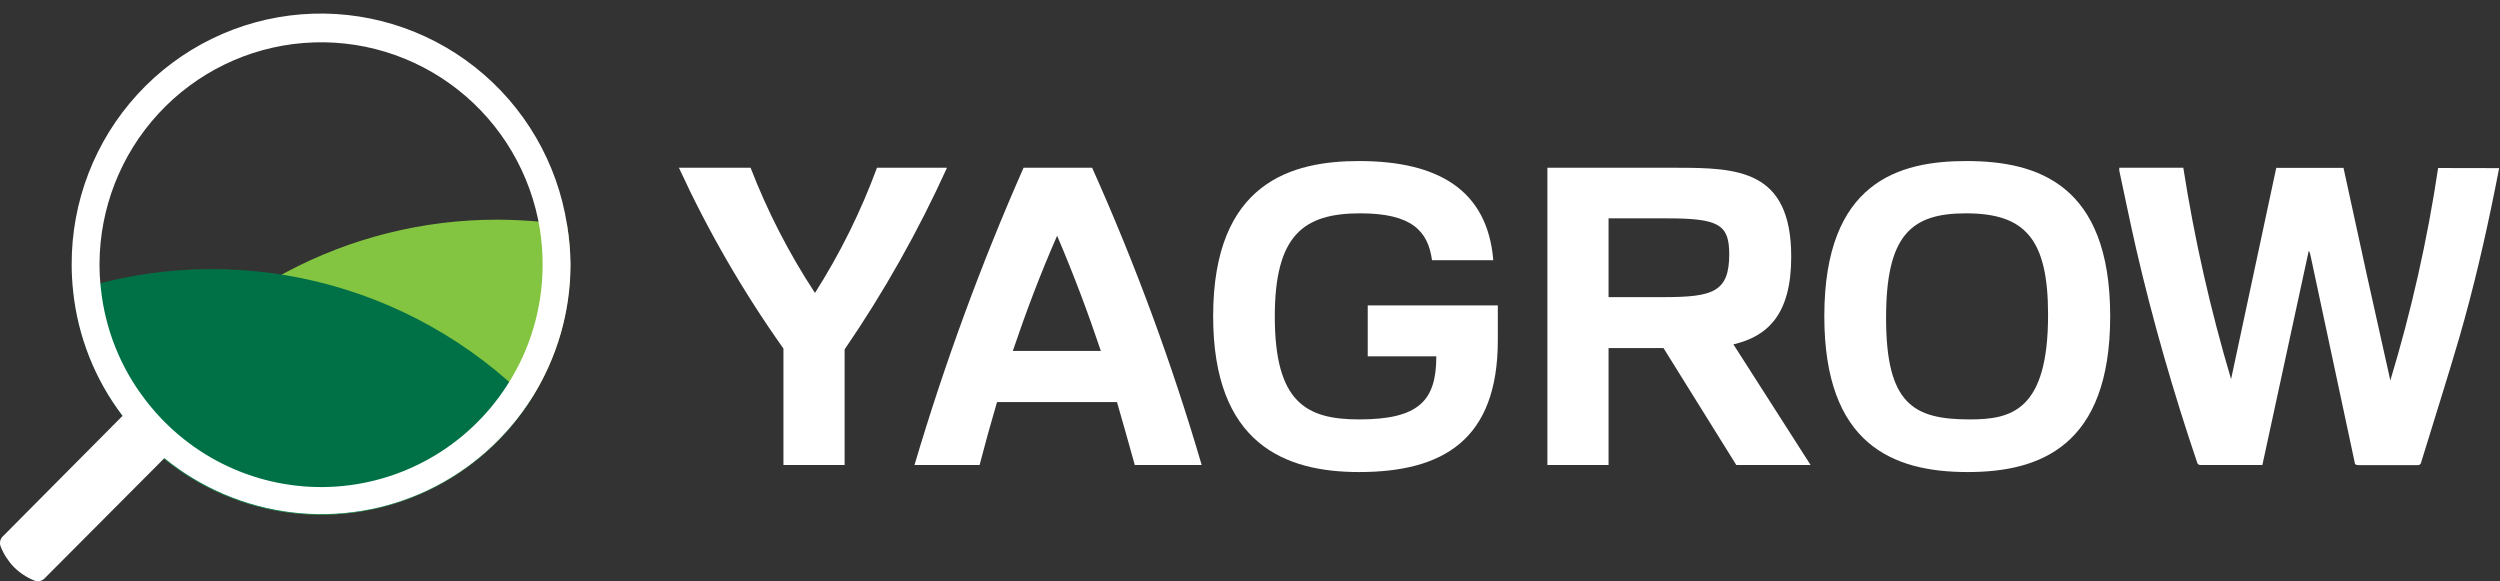
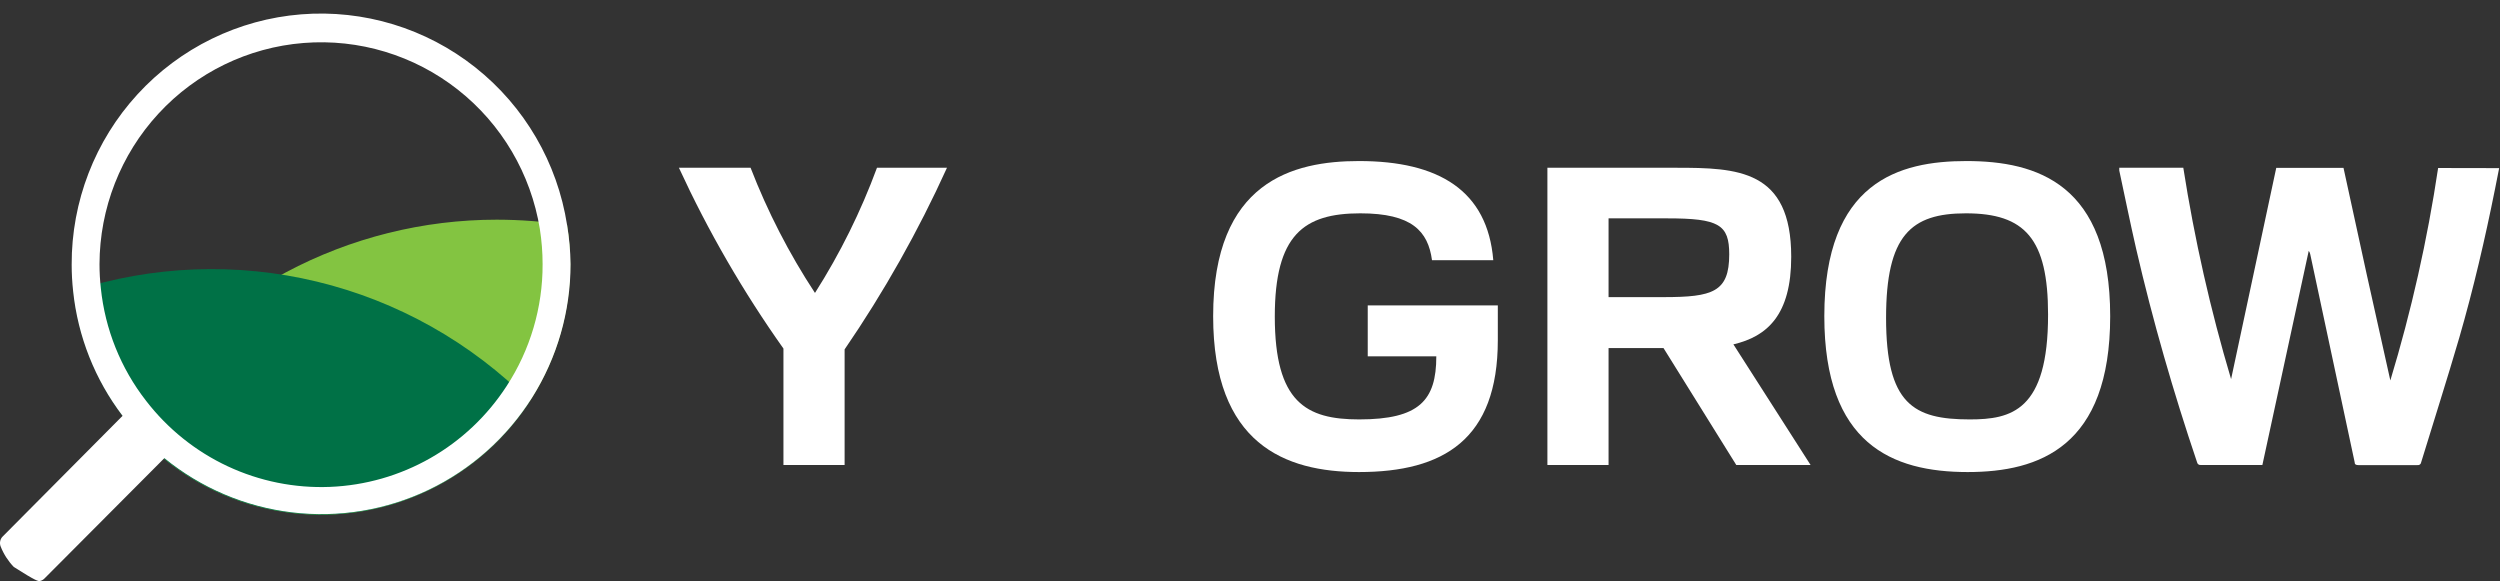
<svg xmlns="http://www.w3.org/2000/svg" width="172" height="40" viewBox="0 0 172 40" fill="none">
  <rect x="0" y="0" width="172" height="40" fill="#333333" stroke="none" />
  <path d="M135.286 11.08C130.683 11.08 125.513 12.482 125.513 21.754C125.513 30.539 130.173 32.477 135.376 32.477C140.307 32.477 145.181 30.737 145.181 21.754C145.181 12.656 140.151 11.08 135.286 11.08ZM135.516 28.856C131.644 28.856 129.762 27.8 129.762 21.869C129.762 16.194 131.472 14.677 135.253 14.677C139.313 14.677 140.907 16.417 140.907 21.639C140.916 28.287 138.359 28.856 135.516 28.856Z" fill="white" />
  <path d="M60.336 11.542C59.225 14.557 57.795 17.444 56.07 20.154C54.293 17.449 52.808 14.562 51.64 11.542H46.709C48.718 15.902 51.126 20.067 53.901 23.981V31.991H58.109V24.039C60.816 20.088 63.173 15.906 65.152 11.542H60.336Z" fill="white" />
-   <path d="M70.421 11.542C67.489 18.191 64.983 25.021 62.917 31.991H67.396C67.766 30.564 68.169 29.112 68.596 27.66H76.848C77.275 29.112 77.67 30.564 78.073 31.991H82.675C80.63 25.01 78.112 18.178 75.139 11.542H70.421ZM69.681 24.146C70.569 21.523 71.563 18.875 72.73 16.219C73.865 18.875 74.859 21.523 75.739 24.146H69.681Z" fill="white" />
  <path d="M94.1 24.517H98.818C98.818 27.544 97.65 28.856 93.508 28.856C89.867 28.856 87.706 27.685 87.706 21.779C87.706 16.161 89.695 14.677 93.59 14.677C97.141 14.677 98.251 15.906 98.522 17.902H102.738C102.344 13.109 98.99 11.08 93.5 11.08C88.955 11.08 83.465 12.482 83.465 21.754C83.465 30.539 88.396 32.477 93.5 32.477C99.327 32.477 103.05 30.225 103.05 23.404V21.012H94.1V24.517Z" fill="white" />
  <path d="M123.236 17.671C123.236 11.658 119.538 11.542 115.305 11.542H106.461V31.991H110.669V23.948H114.45L119.456 31.991H124.568L119.258 23.692C121.584 23.148 123.236 21.671 123.236 17.671ZM114.45 20.442H110.669V15.023H114.705C118.264 15.023 118.971 15.452 118.971 17.498C118.971 20.096 117.836 20.442 114.45 20.442Z" fill="white" />
  <path d="M167.743 11.559C167.003 16.505 165.904 21.39 164.455 26.175C163.359 21.303 162.285 16.428 161.233 11.55H156.606C155.57 16.409 154.535 21.242 153.499 26.084C152.079 21.317 150.981 16.458 150.211 11.542H145.806V11.633C145.809 11.666 145.809 11.699 145.806 11.732C146.192 13.522 146.554 15.32 146.965 17.11C148.107 22.059 149.537 27.008 151.157 31.801C151.167 31.861 151.2 31.915 151.249 31.95C151.298 31.986 151.36 32 151.42 31.991H155.652C156.721 27.041 157.784 22.131 158.841 17.258C158.897 17.331 158.934 17.416 158.948 17.506C159.967 22.268 160.984 27.028 161.997 31.784C161.997 31.949 162.08 31.999 162.252 31.999H166.312C166.342 32.005 166.373 32.004 166.403 31.998C166.432 31.991 166.46 31.979 166.485 31.961C166.51 31.943 166.53 31.921 166.546 31.895C166.561 31.868 166.572 31.839 166.575 31.809C167.447 28.955 168.359 26.109 169.197 23.239C170.175 19.857 170.973 16.425 171.663 12.977C171.762 12.507 171.852 12.037 171.942 11.567L167.743 11.559Z" fill="white" />
  <path fill-rule="evenodd" clip-rule="evenodd" d="M39.23 18.207C39.231 21.794 38.115 25.292 36.037 28.21C33.96 31.129 31.025 33.323 27.643 34.485C24.262 35.647 20.603 35.718 17.179 34.69C13.755 33.661 10.737 31.584 8.548 28.749C11.387 24.548 15.207 21.109 19.676 18.732C24.145 16.355 29.125 15.113 34.183 15.114C35.801 15.116 37.416 15.24 39.016 15.485C39.158 16.385 39.229 17.296 39.23 18.207V18.207Z" fill="#83C441" />
  <path fill-rule="evenodd" clip-rule="evenodd" d="M36.443 27.61C34.51 30.586 31.707 32.887 28.418 34.199C25.13 35.511 21.517 35.769 18.076 34.937C14.636 34.105 11.536 32.225 9.203 29.555C6.87 26.884 5.418 23.554 5.047 20.022C10.469 18.261 16.27 18.038 21.81 19.377C27.351 20.716 32.415 23.565 36.443 27.61V27.61Z" fill="#007146" />
-   <path fill-rule="evenodd" clip-rule="evenodd" d="M39.016 15.485C38.349 11.198 36.093 7.322 32.699 4.634C29.306 1.946 25.026 0.643 20.716 0.987C16.407 1.332 12.386 3.297 9.459 6.49C6.532 9.683 4.915 13.868 4.931 18.207C4.931 18.813 4.964 19.419 5.03 20.022C5.355 23.144 6.533 26.115 8.433 28.609L0.197 36.899C0.103 36.987 0.039 37.103 0.013 37.23C-0.014 37.357 -0.001 37.489 0.049 37.608C0.256 38.13 0.563 38.607 0.953 39.01C1.362 39.418 1.848 39.738 2.384 39.951C2.506 39.995 2.639 40.001 2.765 39.969C2.891 39.937 3.004 39.867 3.09 39.769L11.309 31.52C13.824 33.571 16.866 34.865 20.083 35.251C23.3 35.637 26.56 35.1 29.485 33.702C32.41 32.304 34.88 30.102 36.61 27.352C38.339 24.603 39.256 21.417 39.254 18.166C39.243 17.267 39.164 16.371 39.016 15.485V15.485ZM34.849 26.571C33.523 28.614 31.729 30.309 29.617 31.514C27.505 32.719 25.137 33.399 22.709 33.498C20.282 33.596 17.866 33.11 15.664 32.08C13.462 31.05 11.538 29.506 10.052 27.578C8.307 25.338 7.228 22.651 6.937 19.824C6.876 19.276 6.846 18.725 6.846 18.174C6.856 14.332 8.304 10.634 10.905 7.815C13.506 4.995 17.069 3.261 20.885 2.957C24.701 2.652 28.491 3.8 31.503 6.171C34.515 8.543 36.528 11.965 37.142 15.757C37.267 16.556 37.331 17.365 37.331 18.174C37.342 21.157 36.479 24.077 34.849 26.571V26.571Z" fill="white" />
+   <path fill-rule="evenodd" clip-rule="evenodd" d="M39.016 15.485C38.349 11.198 36.093 7.322 32.699 4.634C29.306 1.946 25.026 0.643 20.716 0.987C16.407 1.332 12.386 3.297 9.459 6.49C6.532 9.683 4.915 13.868 4.931 18.207C4.931 18.813 4.964 19.419 5.03 20.022C5.355 23.144 6.533 26.115 8.433 28.609L0.197 36.899C0.103 36.987 0.039 37.103 0.013 37.23C-0.014 37.357 -0.001 37.489 0.049 37.608C0.256 38.13 0.563 38.607 0.953 39.01C2.506 39.995 2.639 40.001 2.765 39.969C2.891 39.937 3.004 39.867 3.09 39.769L11.309 31.52C13.824 33.571 16.866 34.865 20.083 35.251C23.3 35.637 26.56 35.1 29.485 33.702C32.41 32.304 34.88 30.102 36.61 27.352C38.339 24.603 39.256 21.417 39.254 18.166C39.243 17.267 39.164 16.371 39.016 15.485V15.485ZM34.849 26.571C33.523 28.614 31.729 30.309 29.617 31.514C27.505 32.719 25.137 33.399 22.709 33.498C20.282 33.596 17.866 33.11 15.664 32.08C13.462 31.05 11.538 29.506 10.052 27.578C8.307 25.338 7.228 22.651 6.937 19.824C6.876 19.276 6.846 18.725 6.846 18.174C6.856 14.332 8.304 10.634 10.905 7.815C13.506 4.995 17.069 3.261 20.885 2.957C24.701 2.652 28.491 3.8 31.503 6.171C34.515 8.543 36.528 11.965 37.142 15.757C37.267 16.556 37.331 17.365 37.331 18.174C37.342 21.157 36.479 24.077 34.849 26.571V26.571Z" fill="white" />
</svg>